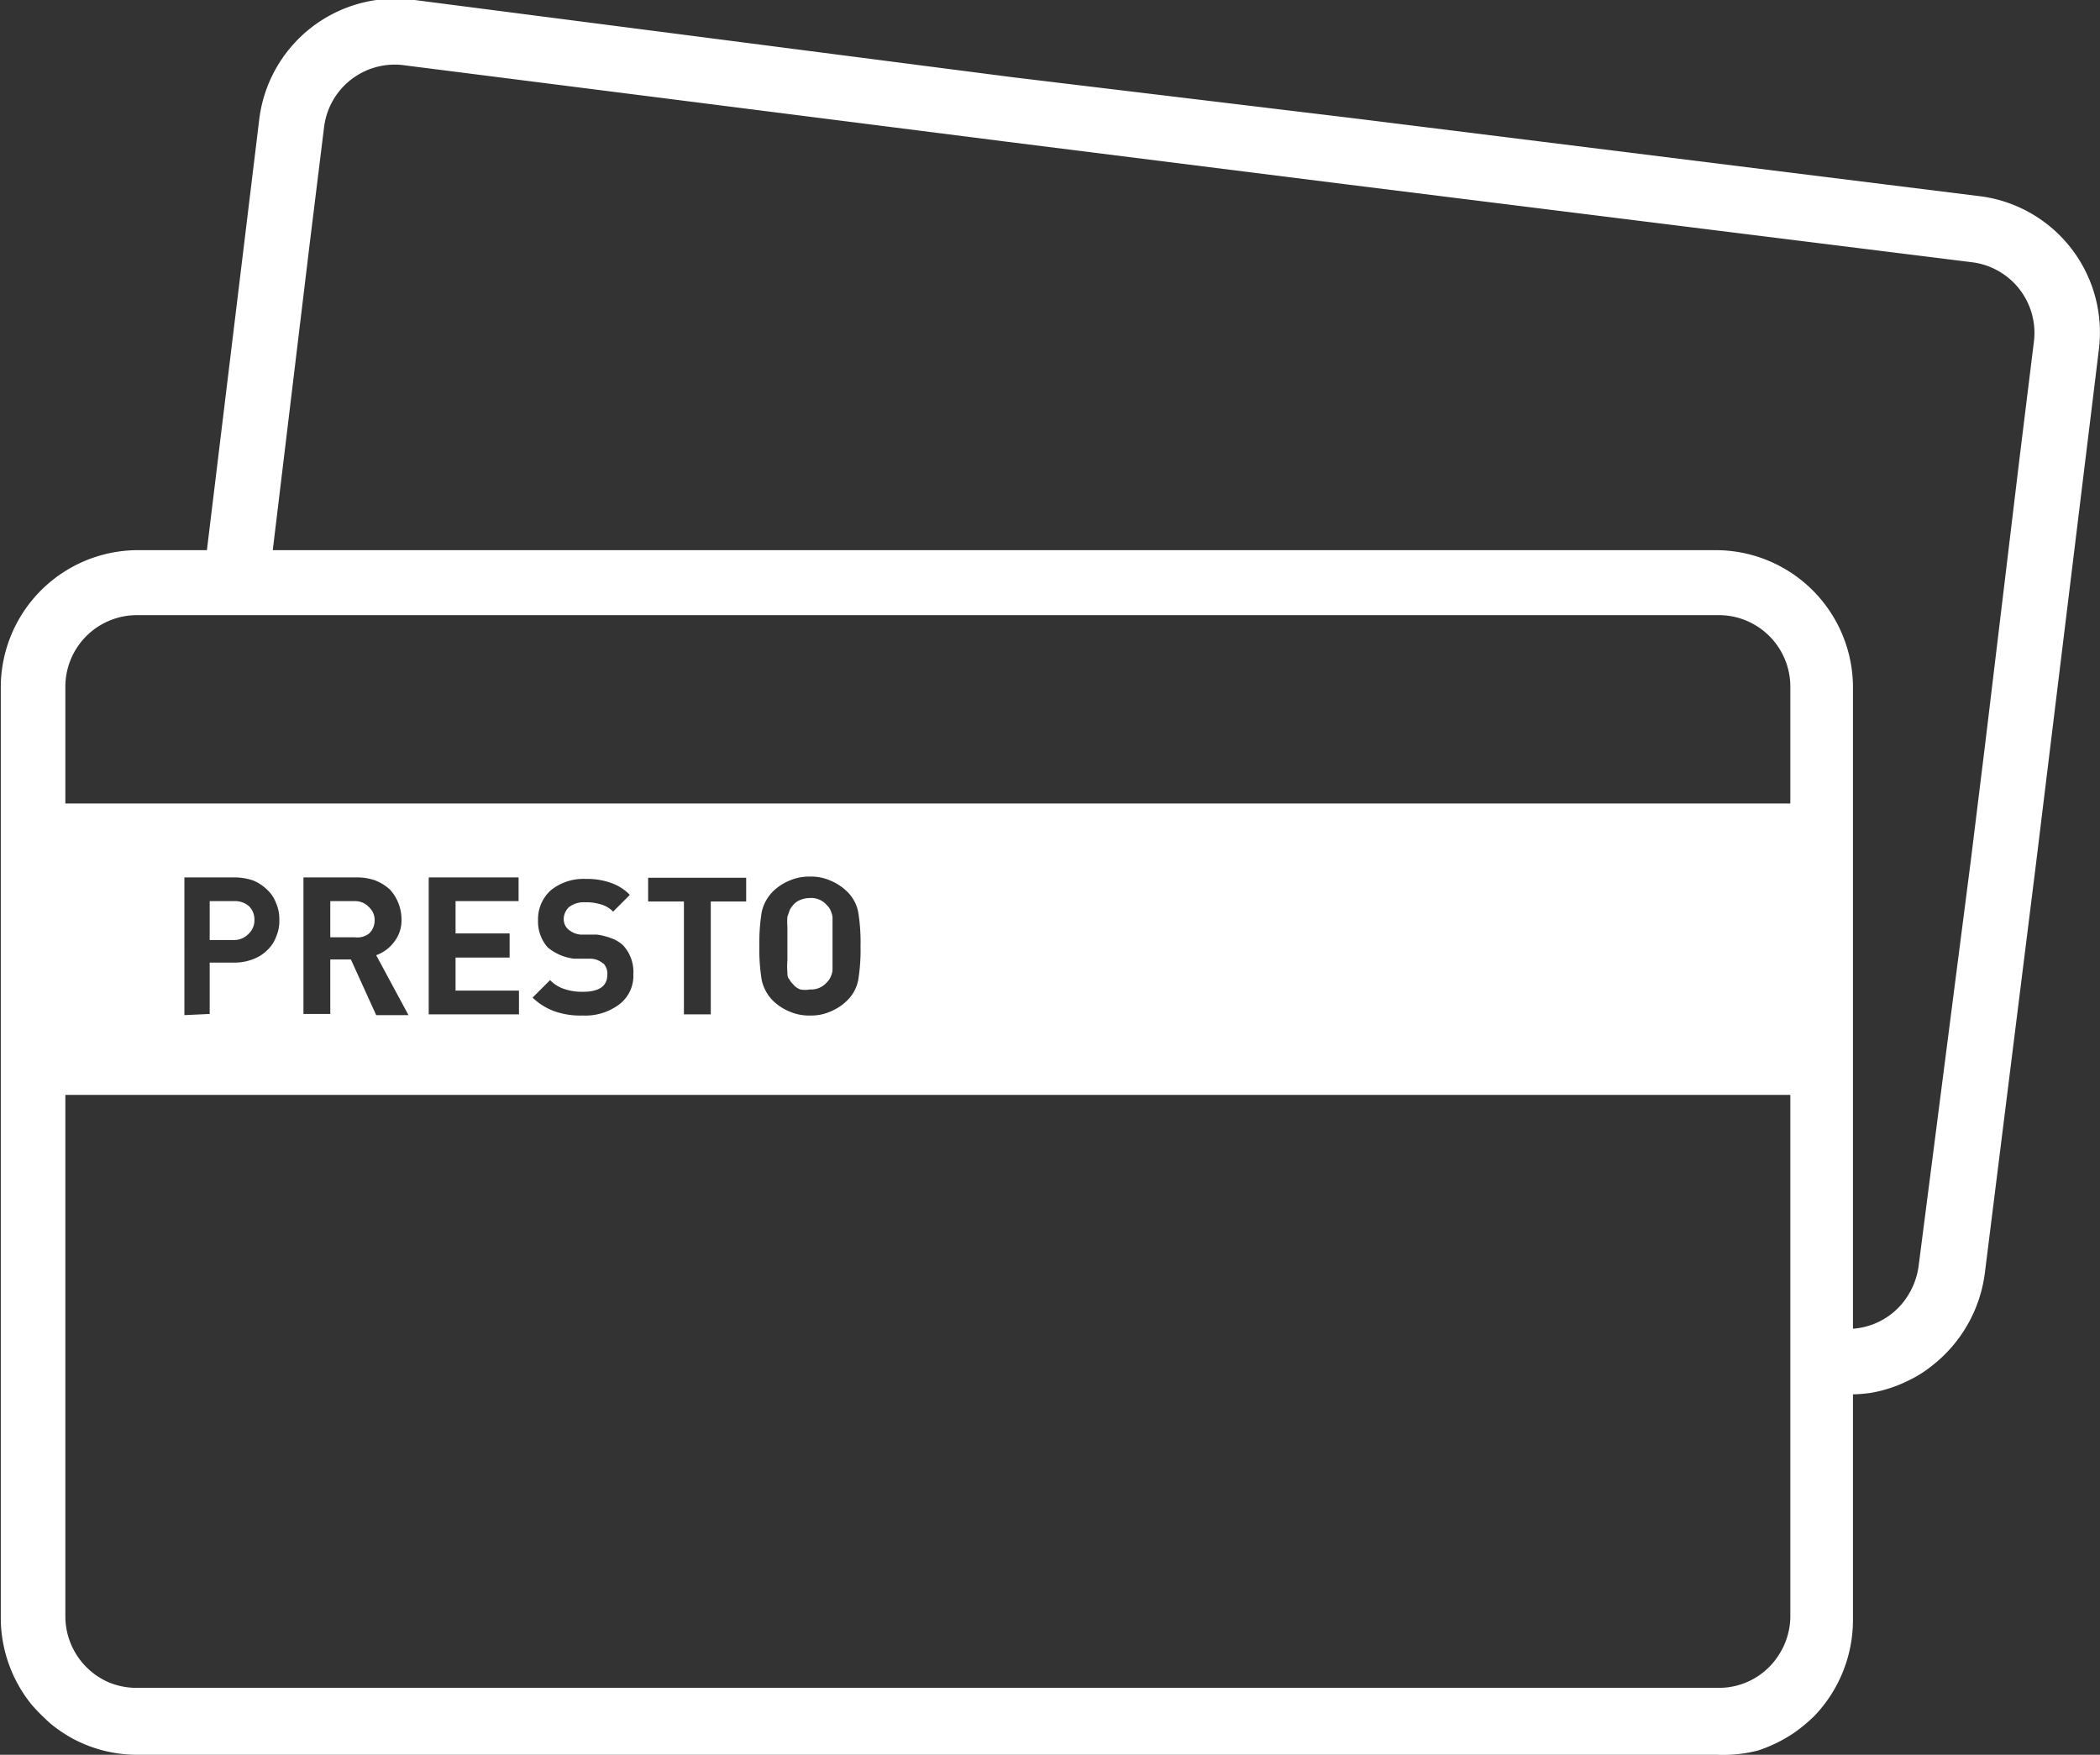
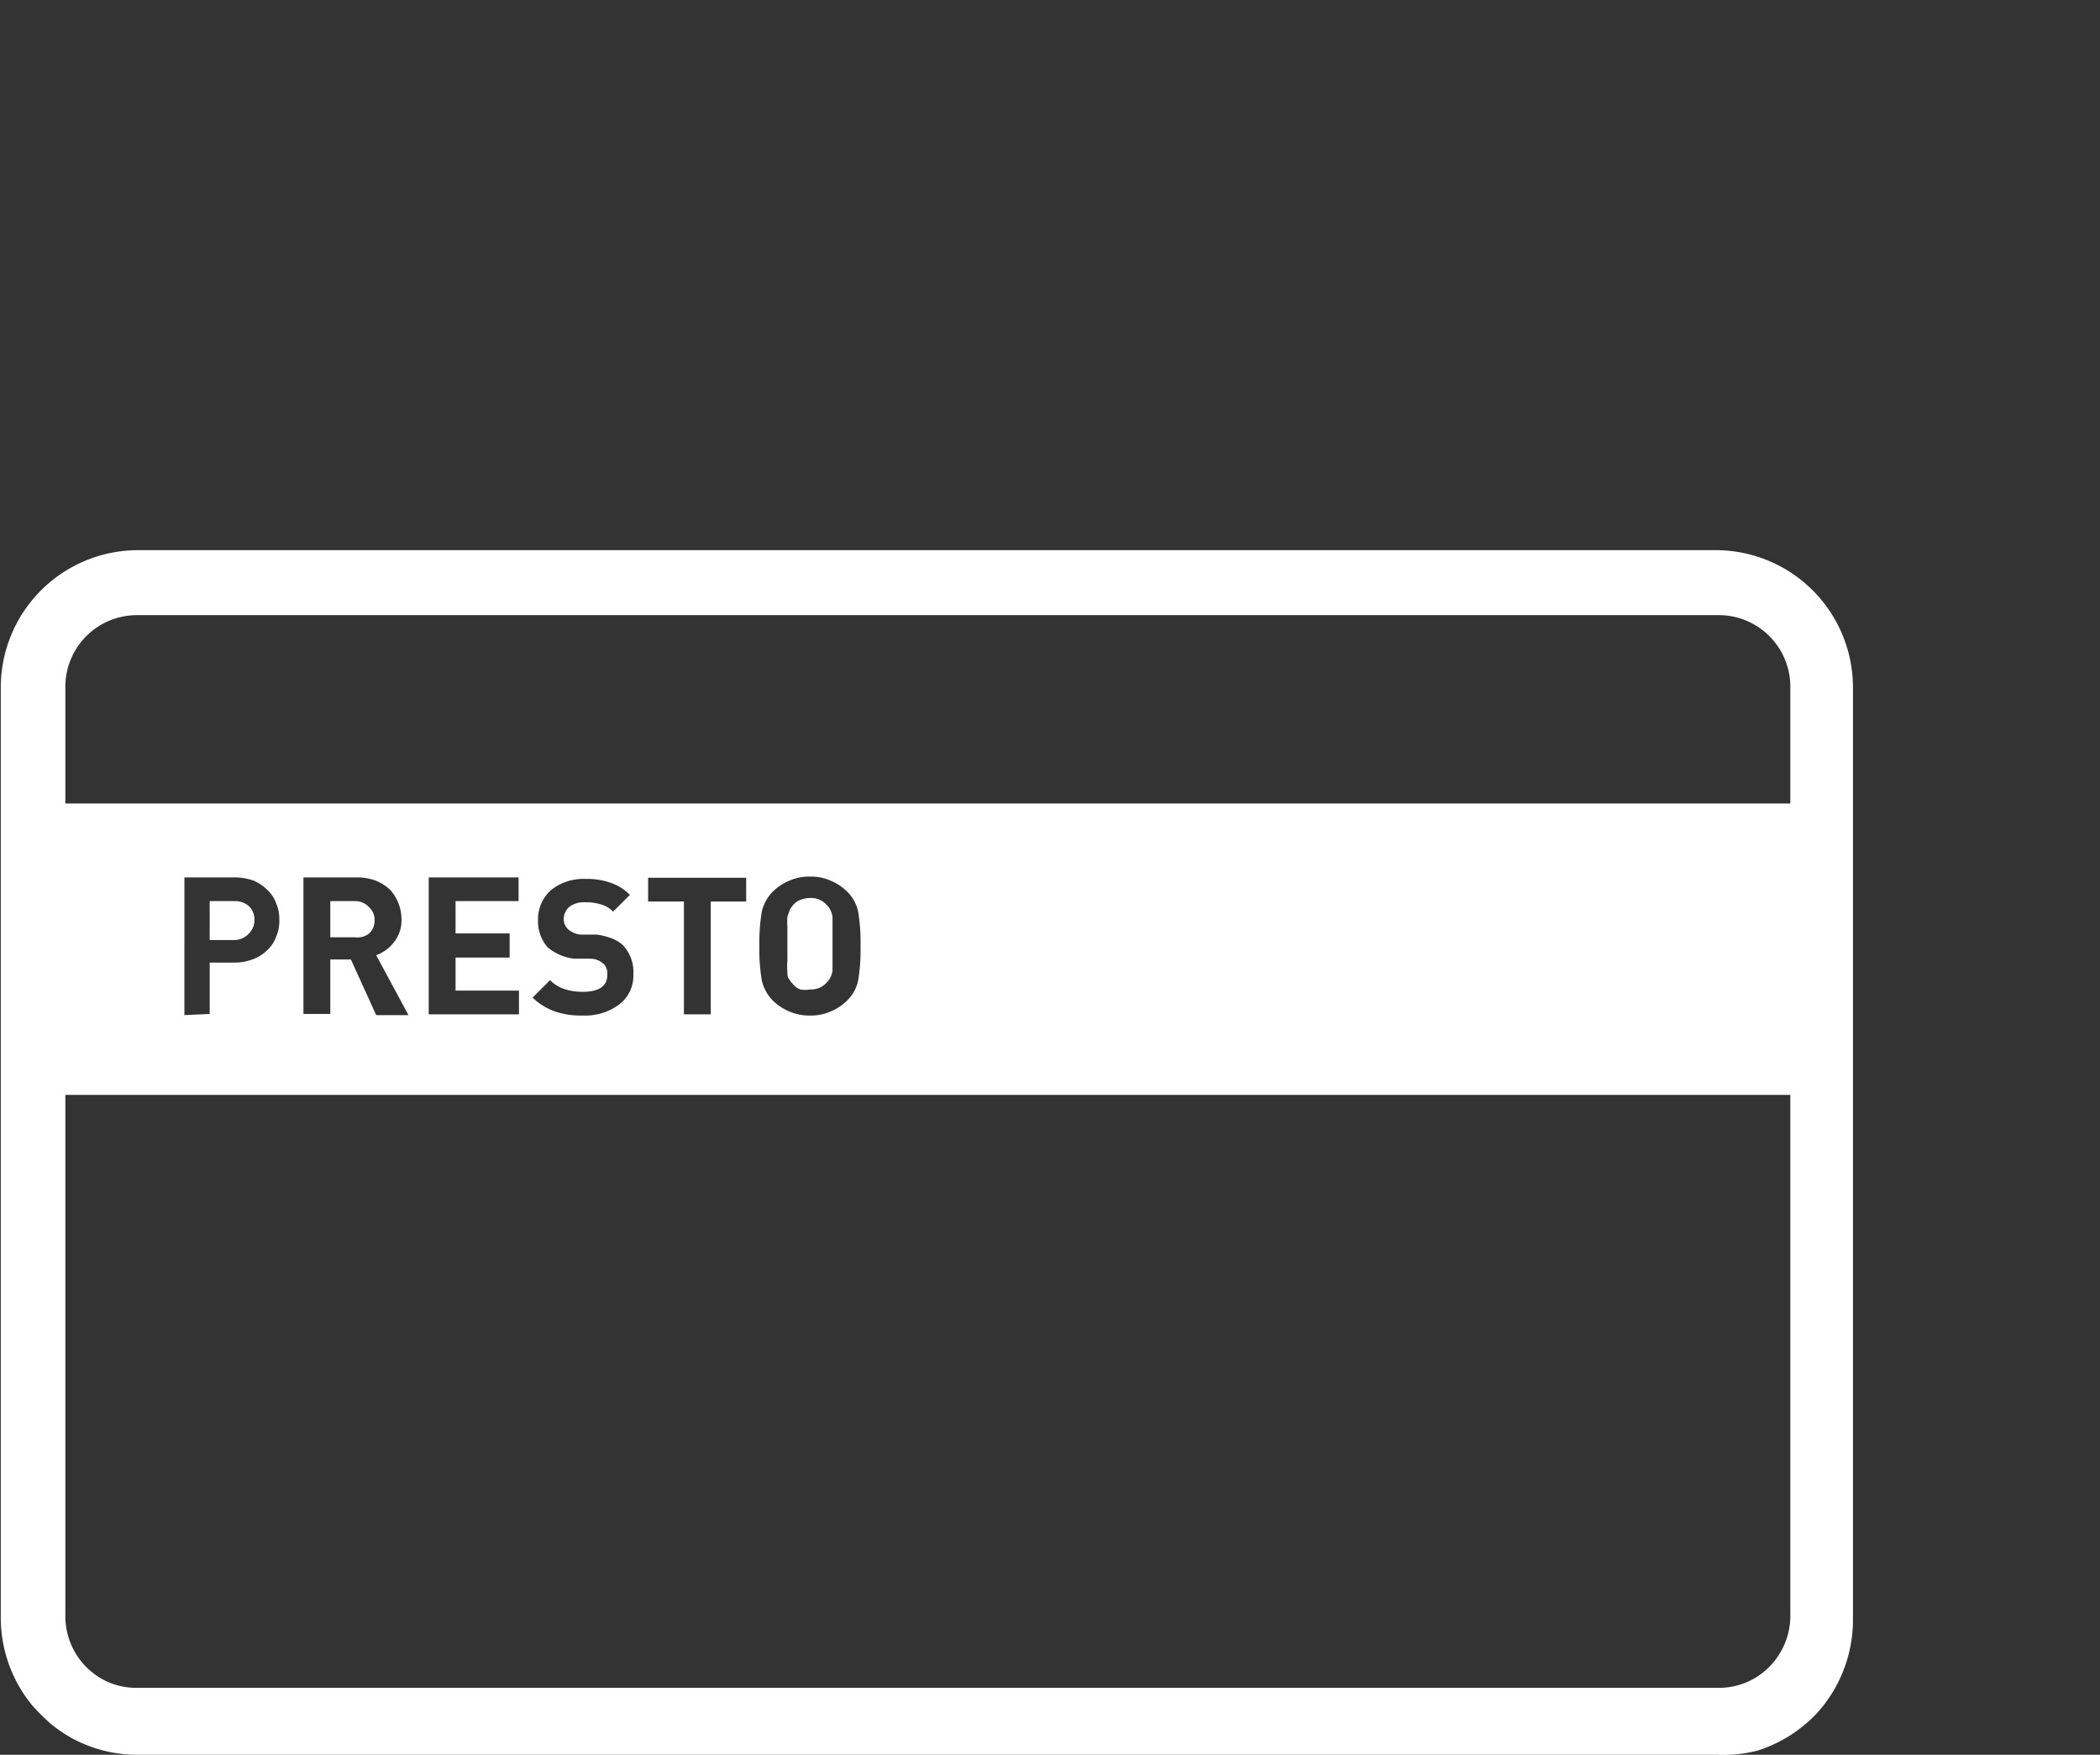
<svg xmlns="http://www.w3.org/2000/svg" id="Layer_1" data-name="Layer 1" viewBox="0 0 53.98 45.1">
  <rect x="0" y="0" width="53.98" height="45.1" fill="#333333" stroke="none" />
  <defs>
    <style>.cls-1{fill:none;}.cls-2{fill:#fff;}</style>
  </defs>
-   <path class="cls-1" d="M1.66,35.1V45.58a1.85,1.85,0,0,0,1.12,1.7,1.87,1.87,0,0,0,.71.14H44.12a1.82,1.82,0,0,0,1.52-.81,1.85,1.85,0,0,0,.32-1V32.15H1.66Z" transform="translate(0.02 -4.01)" />
-   <path class="cls-1" d="M44.12,19.84H3.49a1.84,1.84,0,0,0-1.83,1.84v3H46v-3A1.84,1.84,0,0,0,44.12,19.84Z" transform="translate(0.02 -4.01)" />
  <path class="cls-2" d="M6.38,28a.47.47,0,0,0,.14-.35.48.48,0,0,0-.14-.35A.55.55,0,0,0,6,27.17H5.37v1H6A.51.51,0,0,0,6.38,28Z" transform="translate(0.02 -4.01)" />
  <path class="cls-2" d="M9.11,27.17H8.47v.93h.64A.48.48,0,0,0,9.47,28a.46.46,0,0,0,.14-.34.44.44,0,0,0-.14-.33A.48.48,0,0,0,9.11,27.17Z" transform="translate(0.02 -4.01)" />
  <path class="cls-2" d="M20.22,29c0,.07,0,.13.05.18a.47.47,0,0,0,.09.12.45.45,0,0,0,.19.14.66.66,0,0,0,.25,0,.53.53,0,0,0,.44-.19.38.38,0,0,0,.09-.13.58.58,0,0,0,.05-.17c0-.06,0-.15,0-.26v-.85c0-.11,0-.2,0-.26a.58.58,0,0,0-.05-.17.38.38,0,0,0-.09-.13.53.53,0,0,0-.44-.19.66.66,0,0,0-.25.05.45.45,0,0,0-.19.14.5.5,0,0,0-.08.12l-.06.17a1.87,1.87,0,0,0,0,.27c0,.11,0,.25,0,.43s0,.31,0,.42A1.84,1.84,0,0,0,20.22,29Z" transform="translate(0.02 -4.01)" />
  <path class="cls-2" d="M44.12,18.15H3.49A3.53,3.53,0,0,0,0,21.68v23.9a3.55,3.55,0,0,0,.8,2.25,5.44,5.44,0,0,0,.48.48,3.67,3.67,0,0,0,.56.38,3.51,3.51,0,0,0,1.67.42H44.12A3.6,3.6,0,0,0,45.17,49a3.74,3.74,0,0,0,.92-.45,4.24,4.24,0,0,0,.52-.43,3.57,3.57,0,0,0,1-2.5V21.68A3.53,3.53,0,0,0,44.12,18.15ZM46,35.1V45.58a1.85,1.85,0,0,1-.32,1,1.82,1.82,0,0,1-1.52.81H3.49a1.87,1.87,0,0,1-.71-.14,1.85,1.85,0,0,1-1.12-1.7V32.15H46Zm-41.28-5V26.56H6a1.53,1.53,0,0,1,.49.08,1.13,1.13,0,0,1,.36.24.89.89,0,0,1,.23.35,1,1,0,0,1,.08.42,1,1,0,0,1-.08.43.89.89,0,0,1-.23.35,1,1,0,0,1-.36.23,1.3,1.3,0,0,1-.49.09H5.37v1.32Zm5.76,0H9.65L9,28.67H8.47v1.4H7.78V26.56H9.16a1.4,1.4,0,0,1,.47.08,1.23,1.23,0,0,1,.37.23,1.13,1.13,0,0,1,.3.76.89.89,0,0,1-.19.59,1,1,0,0,1-.46.34ZM13.08,28v.62H11.69v.85h1.63v.61H11V26.56h2.31v.61H11.69V28Zm2.41.78a.5.5,0,0,0-.32-.13l-.2,0-.23,0a1.29,1.29,0,0,1-.68-.29,1,1,0,0,1-.25-.7,1,1,0,0,1,.33-.77,1.33,1.33,0,0,1,.9-.29,1.79,1.79,0,0,1,.64.1,1.23,1.23,0,0,1,.49.31l-.43.43a.7.7,0,0,0-.33-.19,1.23,1.23,0,0,0-.39-.05.63.63,0,0,0-.41.12.43.43,0,0,0-.14.32.36.36,0,0,0,.11.25.56.56,0,0,0,.32.14l.21,0,.21,0a1.69,1.69,0,0,1,.39.1.88.88,0,0,1,.28.17,1,1,0,0,1,.27.75.92.92,0,0,1-.37.78,1.45,1.45,0,0,1-.93.28,2,2,0,0,1-.73-.11,1.59,1.59,0,0,1-.56-.35l.45-.45a.89.89,0,0,0,.37.23,1.43,1.43,0,0,0,.48.07c.41,0,.62-.15.62-.43A.38.38,0,0,0,15.49,28.77Zm1.15-1.6v-.61h2.52v.61h-.91v2.9h-.69v-2.9Zm2.86,1.15a4.8,4.8,0,0,1,.06-.88,1.07,1.07,0,0,1,.29-.53,1.33,1.33,0,0,1,.43-.28,1.24,1.24,0,0,1,.52-.1,1.21,1.21,0,0,1,.52.1,1.33,1.33,0,0,1,.43.28,1,1,0,0,1,.29.53,4.8,4.8,0,0,1,.06.88,4.75,4.75,0,0,1-.06.87,1,1,0,0,1-.29.53,1.33,1.33,0,0,1-.43.28,1.21,1.21,0,0,1-.52.1,1.24,1.24,0,0,1-.52-.1,1.33,1.33,0,0,1-.43-.28,1.07,1.07,0,0,1-.29-.53A4.75,4.75,0,0,1,19.5,28.32ZM46,24.66H1.66v-3a1.84,1.84,0,0,1,1.83-1.84H44.12A1.84,1.84,0,0,1,46,21.68Z" transform="translate(0.02 -4.01)" />
  <path class="cls-1" d="M47.25,38.13a1.82,1.82,0,0,0,1.61-.62,1.91,1.91,0,0,0,.44-1l1.3-10.41L51,23.2" transform="translate(0.02 -4.01)" />
  <path class="cls-1" d="M6.83,19.49" transform="translate(0.02 -4.01)" />
-   <path class="cls-1" d="M51.89,15.77l.37-3a1.83,1.83,0,0,0-1.59-2.05l-16.07-2-8.76-1.1L10.35,5.72a1.83,1.83,0,0,0-2,1.6l-.37,3" transform="translate(0.02 -4.01)" />
-   <path class="cls-2" d="M47,39.81h0a3.76,3.76,0,0,0,1.06,0,3.52,3.52,0,0,0,1-.33,3,3,0,0,0,.57-.36A3.6,3.6,0,0,0,51,36.73l1.3-10.4L53.93,13a3.53,3.53,0,0,0-3-3.94l-16.07-2L26.05,6,10.56,4A3.53,3.53,0,0,0,6.64,7.11L5.16,19.29l1.67.2,1.11-9.21.37-3a1.83,1.83,0,0,1,2-1.6L25.84,7.65l8.76,1.1,16.07,2a1.83,1.83,0,0,1,1.59,2.05l-.37,3L51,23.2l-.36,2.92L49.3,36.53a1.91,1.91,0,0,1-.44,1,1.82,1.82,0,0,1-1.61.62Z" transform="translate(0.02 -4.01)" />
</svg>